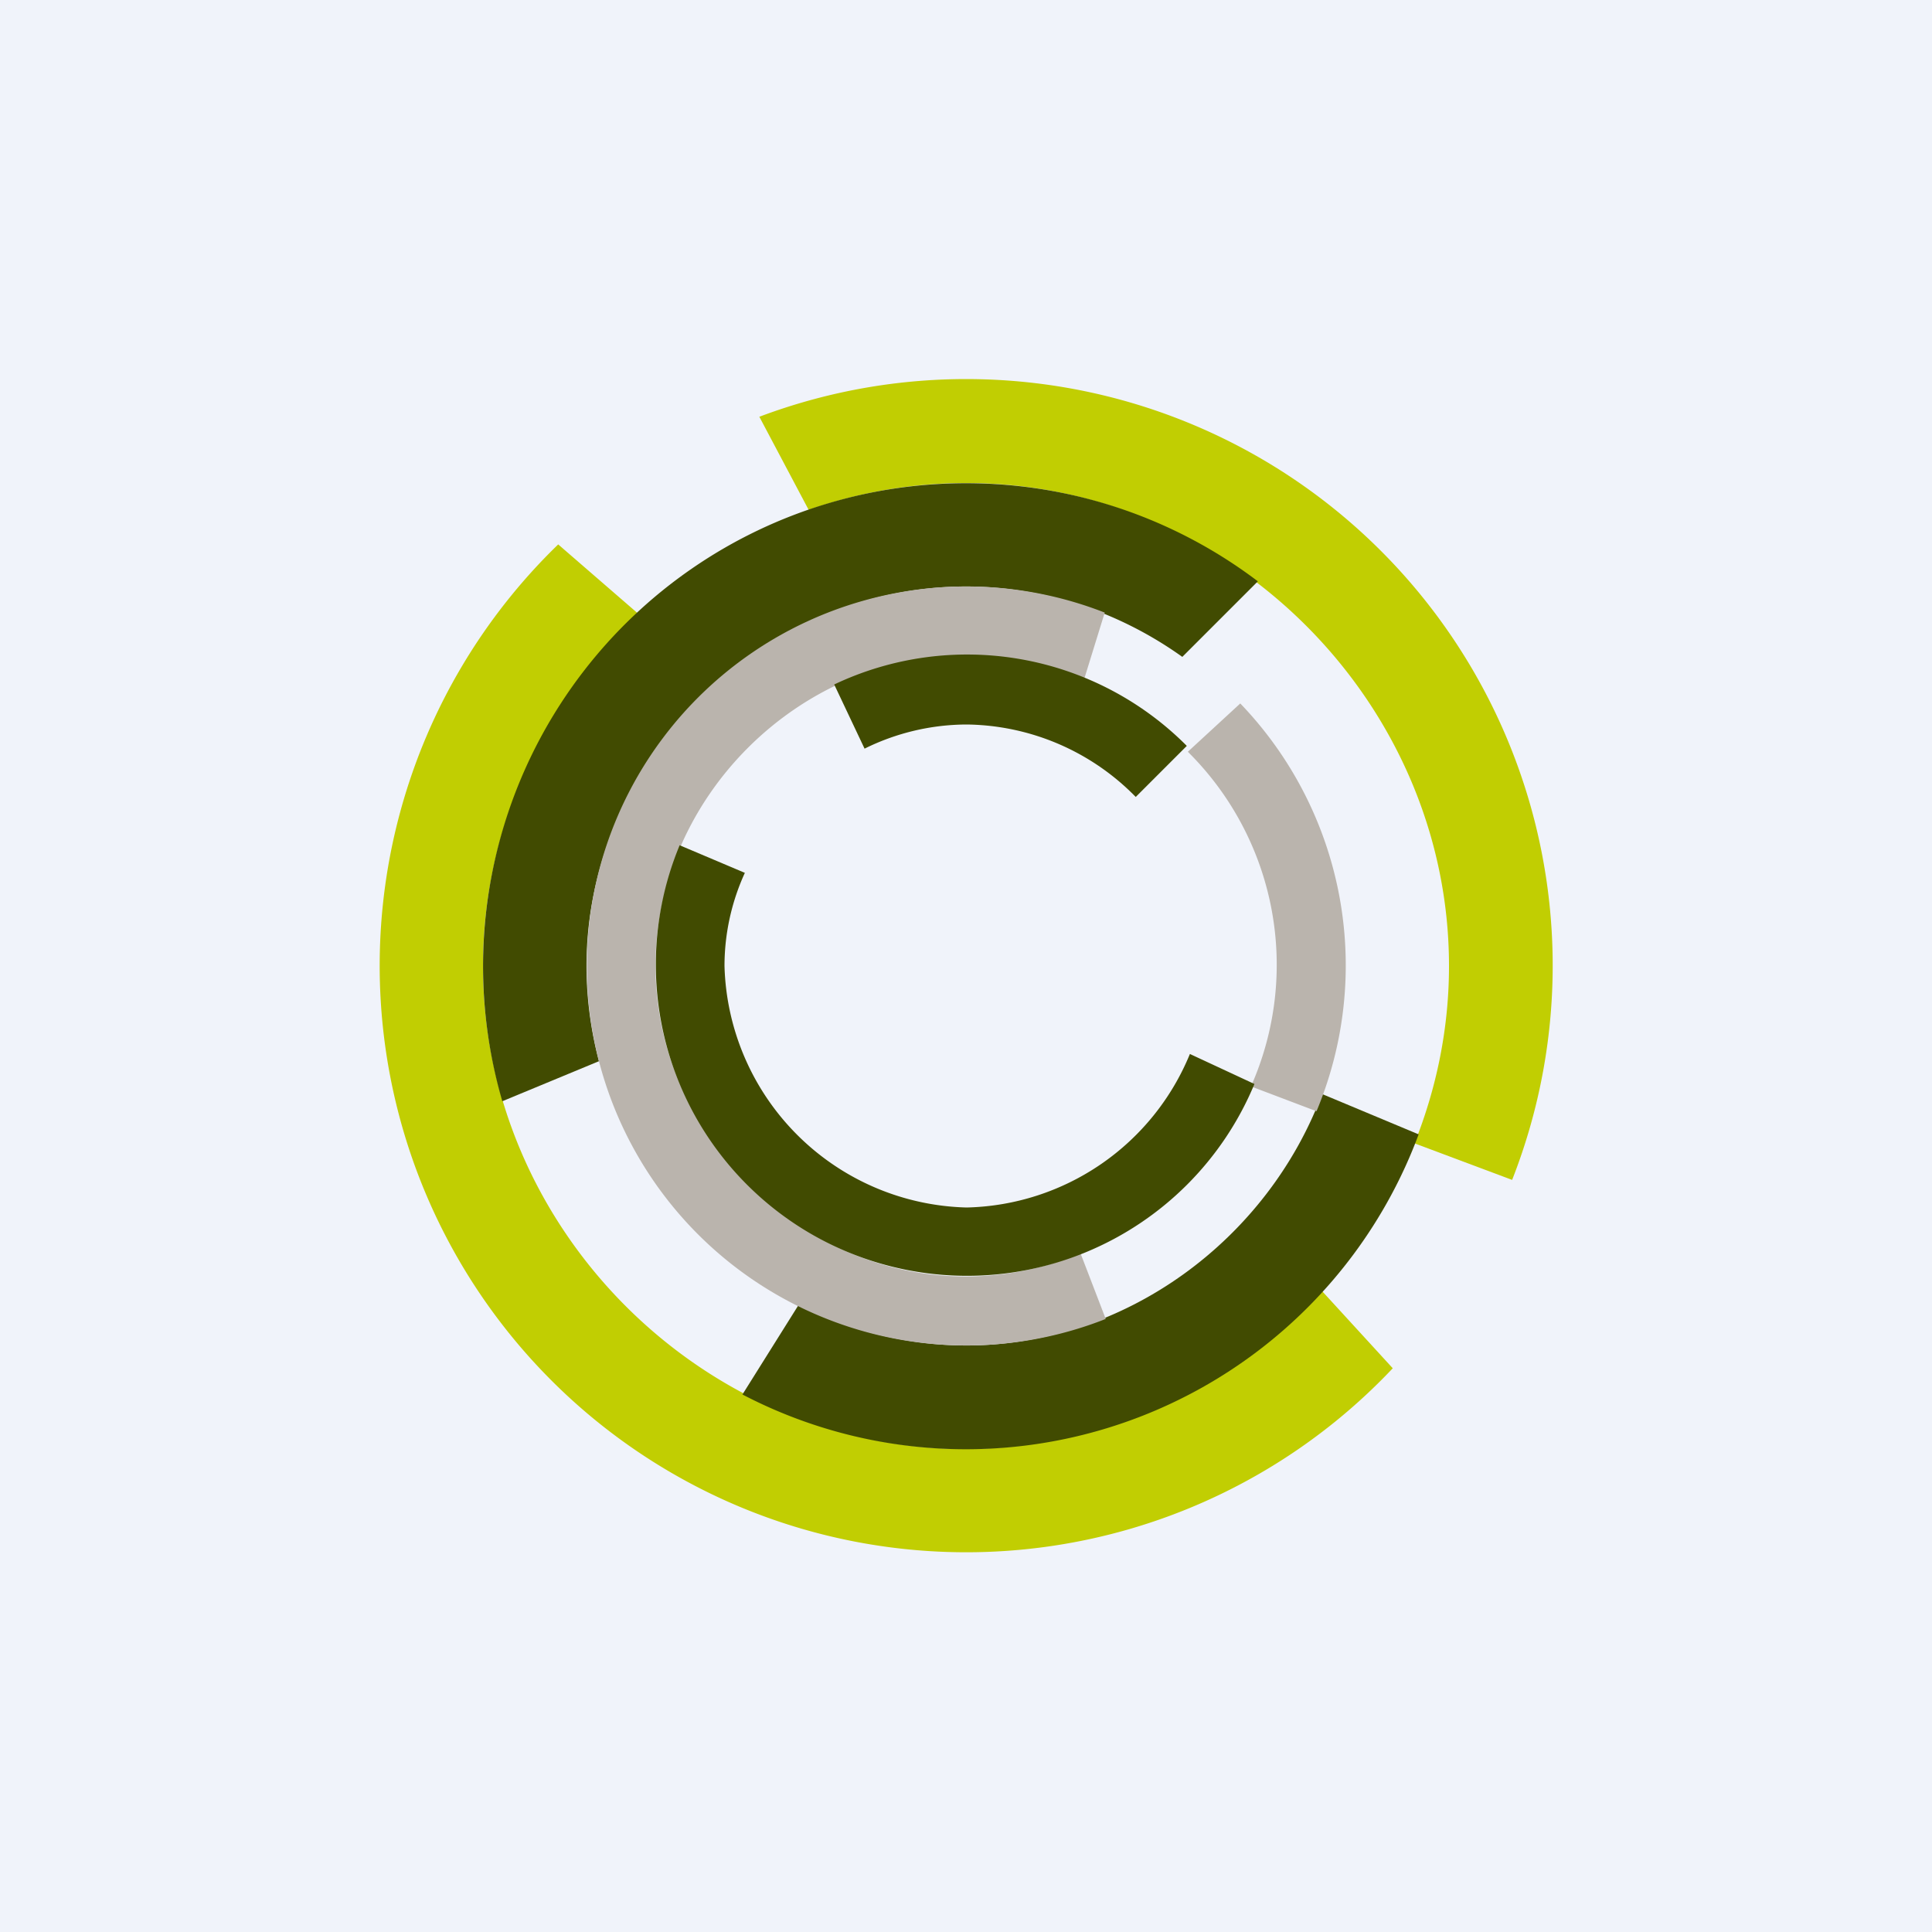
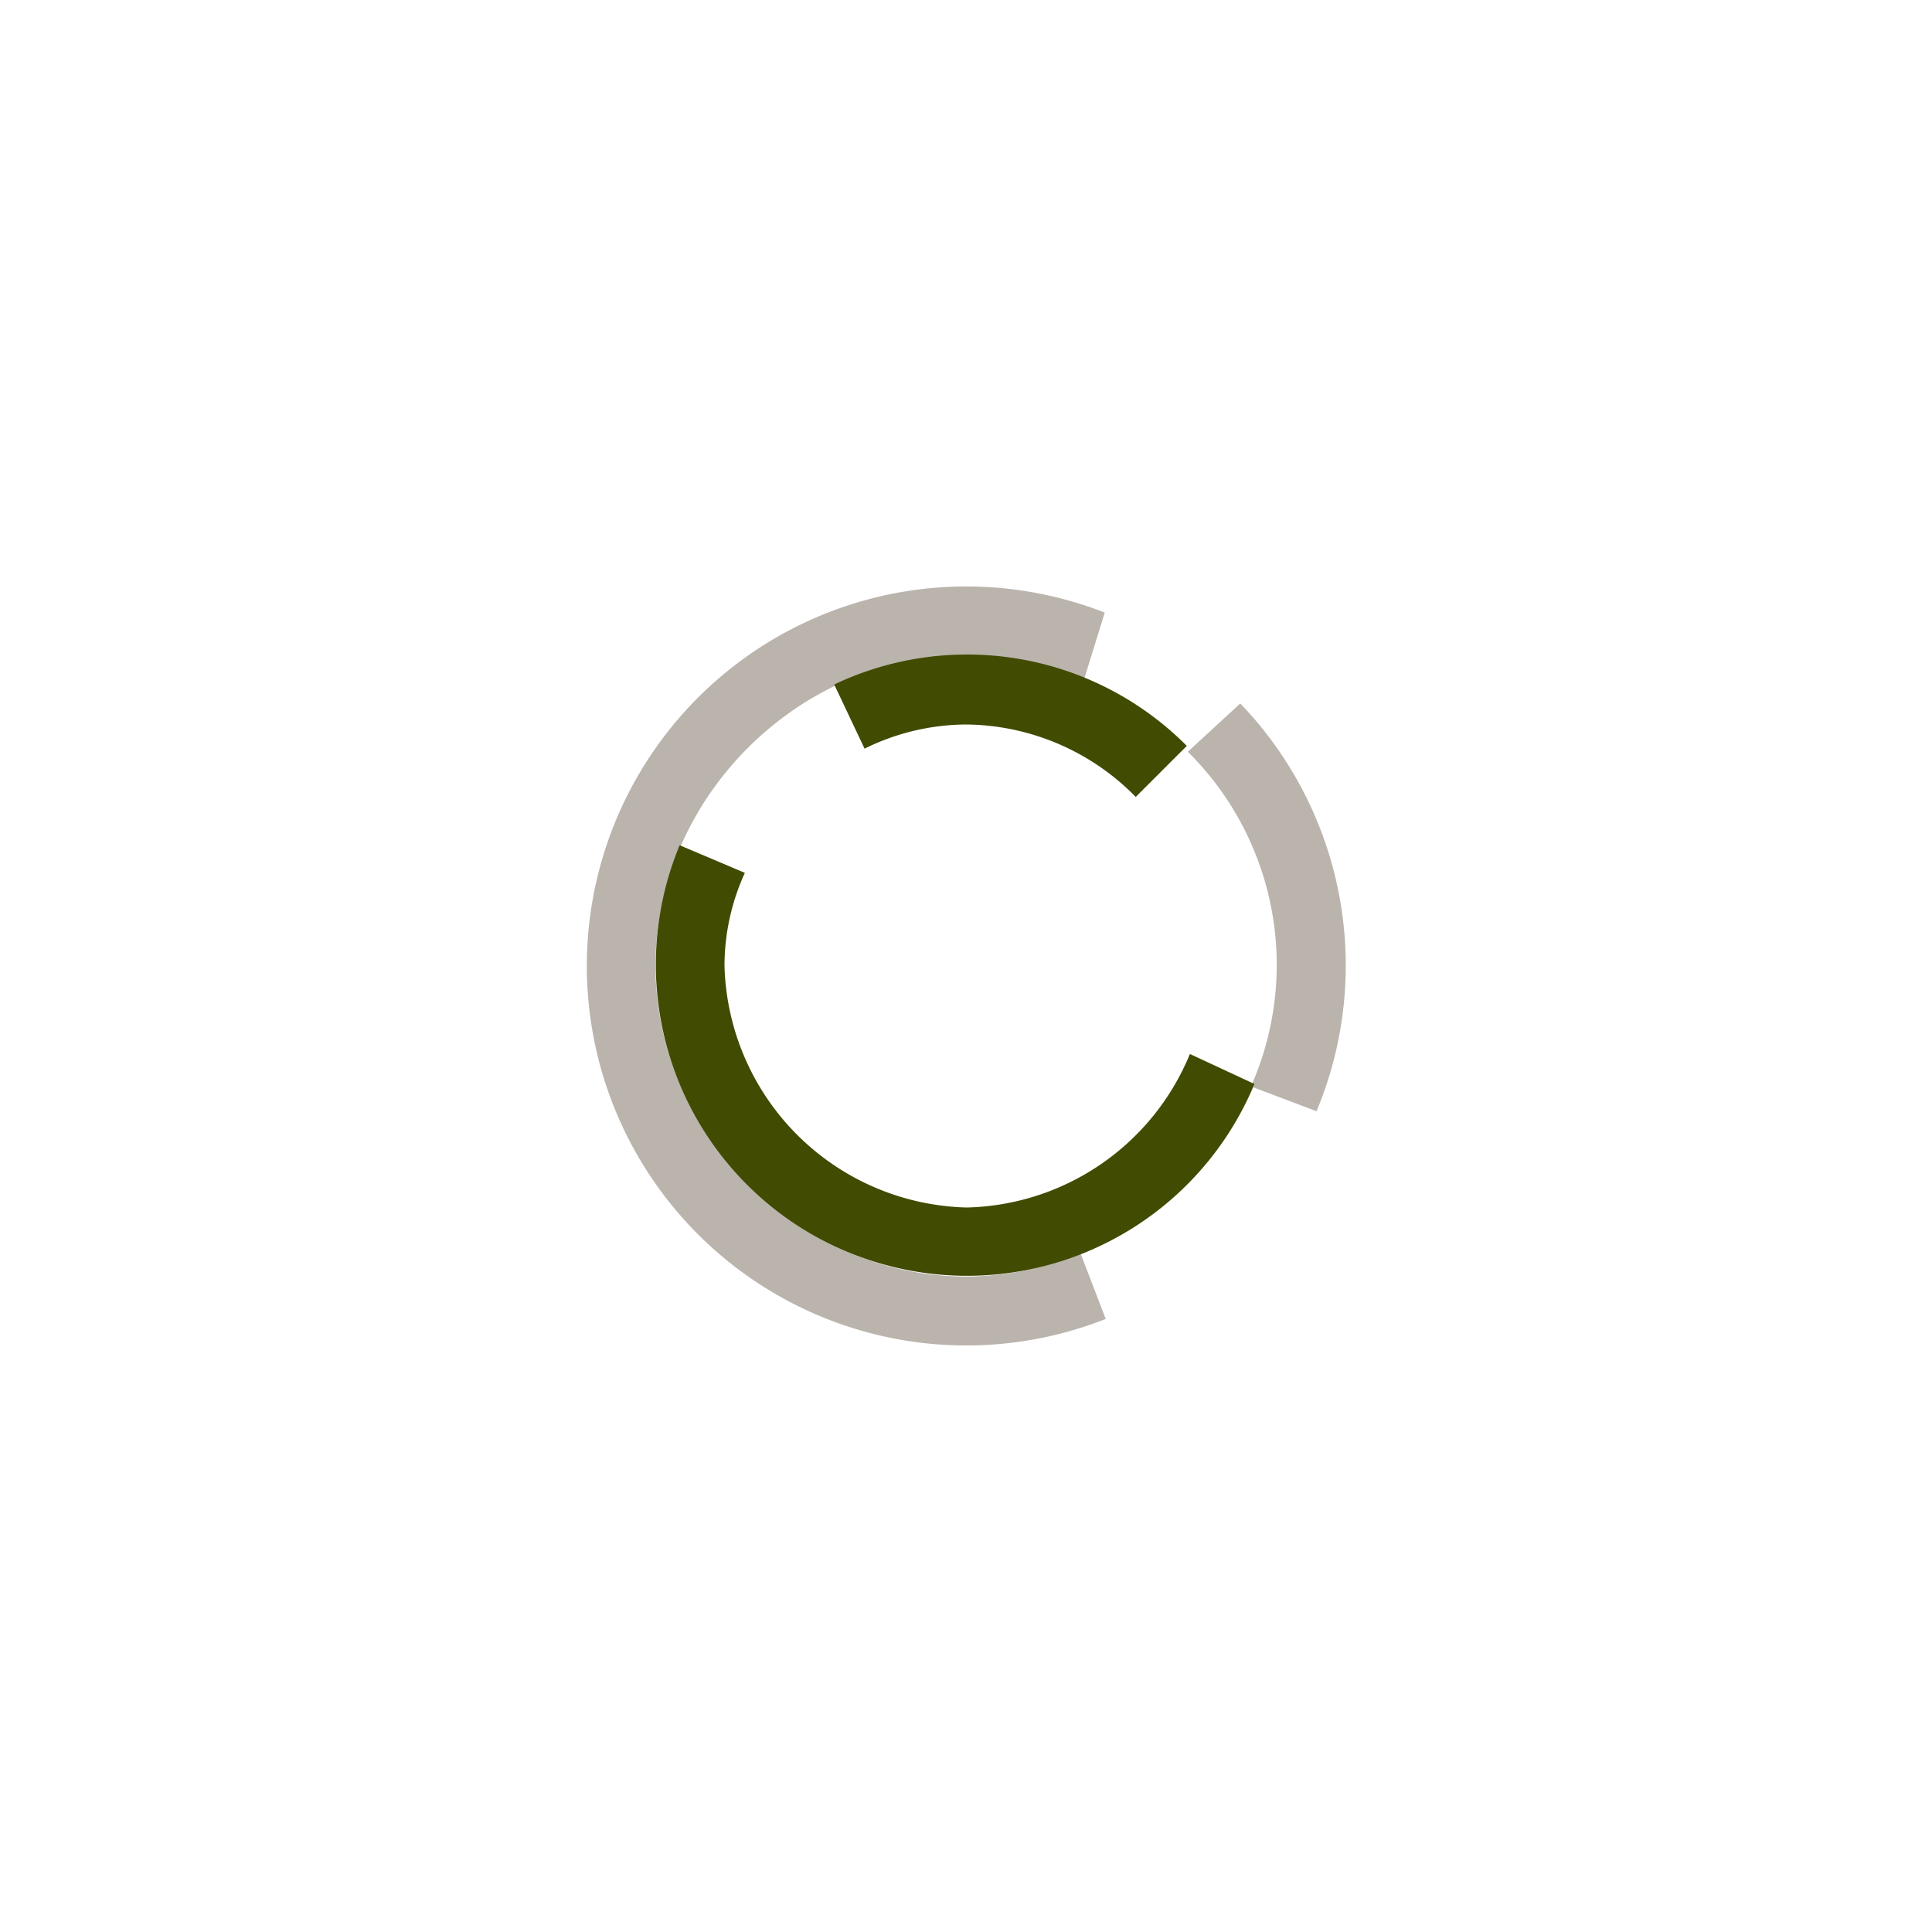
<svg xmlns="http://www.w3.org/2000/svg" width="56" height="56" viewBox="0 0 56 56">
-   <path fill="#F0F3FA" d="M0 0h56v56H0z" />
-   <path d="m18.5 17.79-2.32-2.01a17 17 0 1 0 24.19 23.88L38.3 37.4A14 14 0 0 1 28 42c-7.63 0-14-6.37-14-14 0-4 1.75-7.64 4.5-10.21ZM41 33.14l2.83 1.06a17 17 0 0 0-21.82-22.12l1.43 2.7c1.43-.5 2.97-.78 4.56-.78 7.63 0 14 6.37 14 14 0 1.8-.36 3.54-1 5.14Z" fill="#C1CE02" />
-   <path d="M36.46 16.85a14 14 0 0 0-21.9 15.07l2.8-1.16c-.23-.88-.36-1.81-.36-2.76 0-5.95 5.05-11 11-11 2.3 0 4.48.76 6.27 2.04l2.2-2.2Zm1.86 14.86 2.8 1.17a14 14 0 0 1-19.6 7.54l1.63-2.6A10.7 10.7 0 0 0 28 39c4.65 0 8.75-3.1 10.32-7.29Z" fill="#414B01" />
+   <path fill="#F0F3FA" d="M0 0h56H0z" />
  <path d="M32.03 17.76a11 11 0 1 0 .02 20.47l-.73-1.9A8.67 8.67 0 0 1 28 37c-4.86 0-9-4.14-9-9s4.14-9 9-9c1.2 0 2.36.25 3.42.7l.6-1.94Zm2.4 4.03 1.52-1.4a10.96 10.96 0 0 1 2.21 11.82l-1.9-.72a8.69 8.69 0 0 0-1.83-9.7Z" fill="#BAB4AD" />
  <path d="M19.7 24.5a9.02 9.02 0 1 0 16.66 6.92l-1.87-.87A7.17 7.17 0 0 1 28.02 35 7.2 7.2 0 0 1 21 28c0-.95.21-1.87.59-2.7l-1.89-.8Zm5.36-2.8-.88-1.86a8.98 8.98 0 0 1 10.22 1.78l-1.48 1.48a6.96 6.96 0 0 0-4.9-2.1 6.7 6.7 0 0 0-2.96.7Z" fill="#414B01" />
</svg>